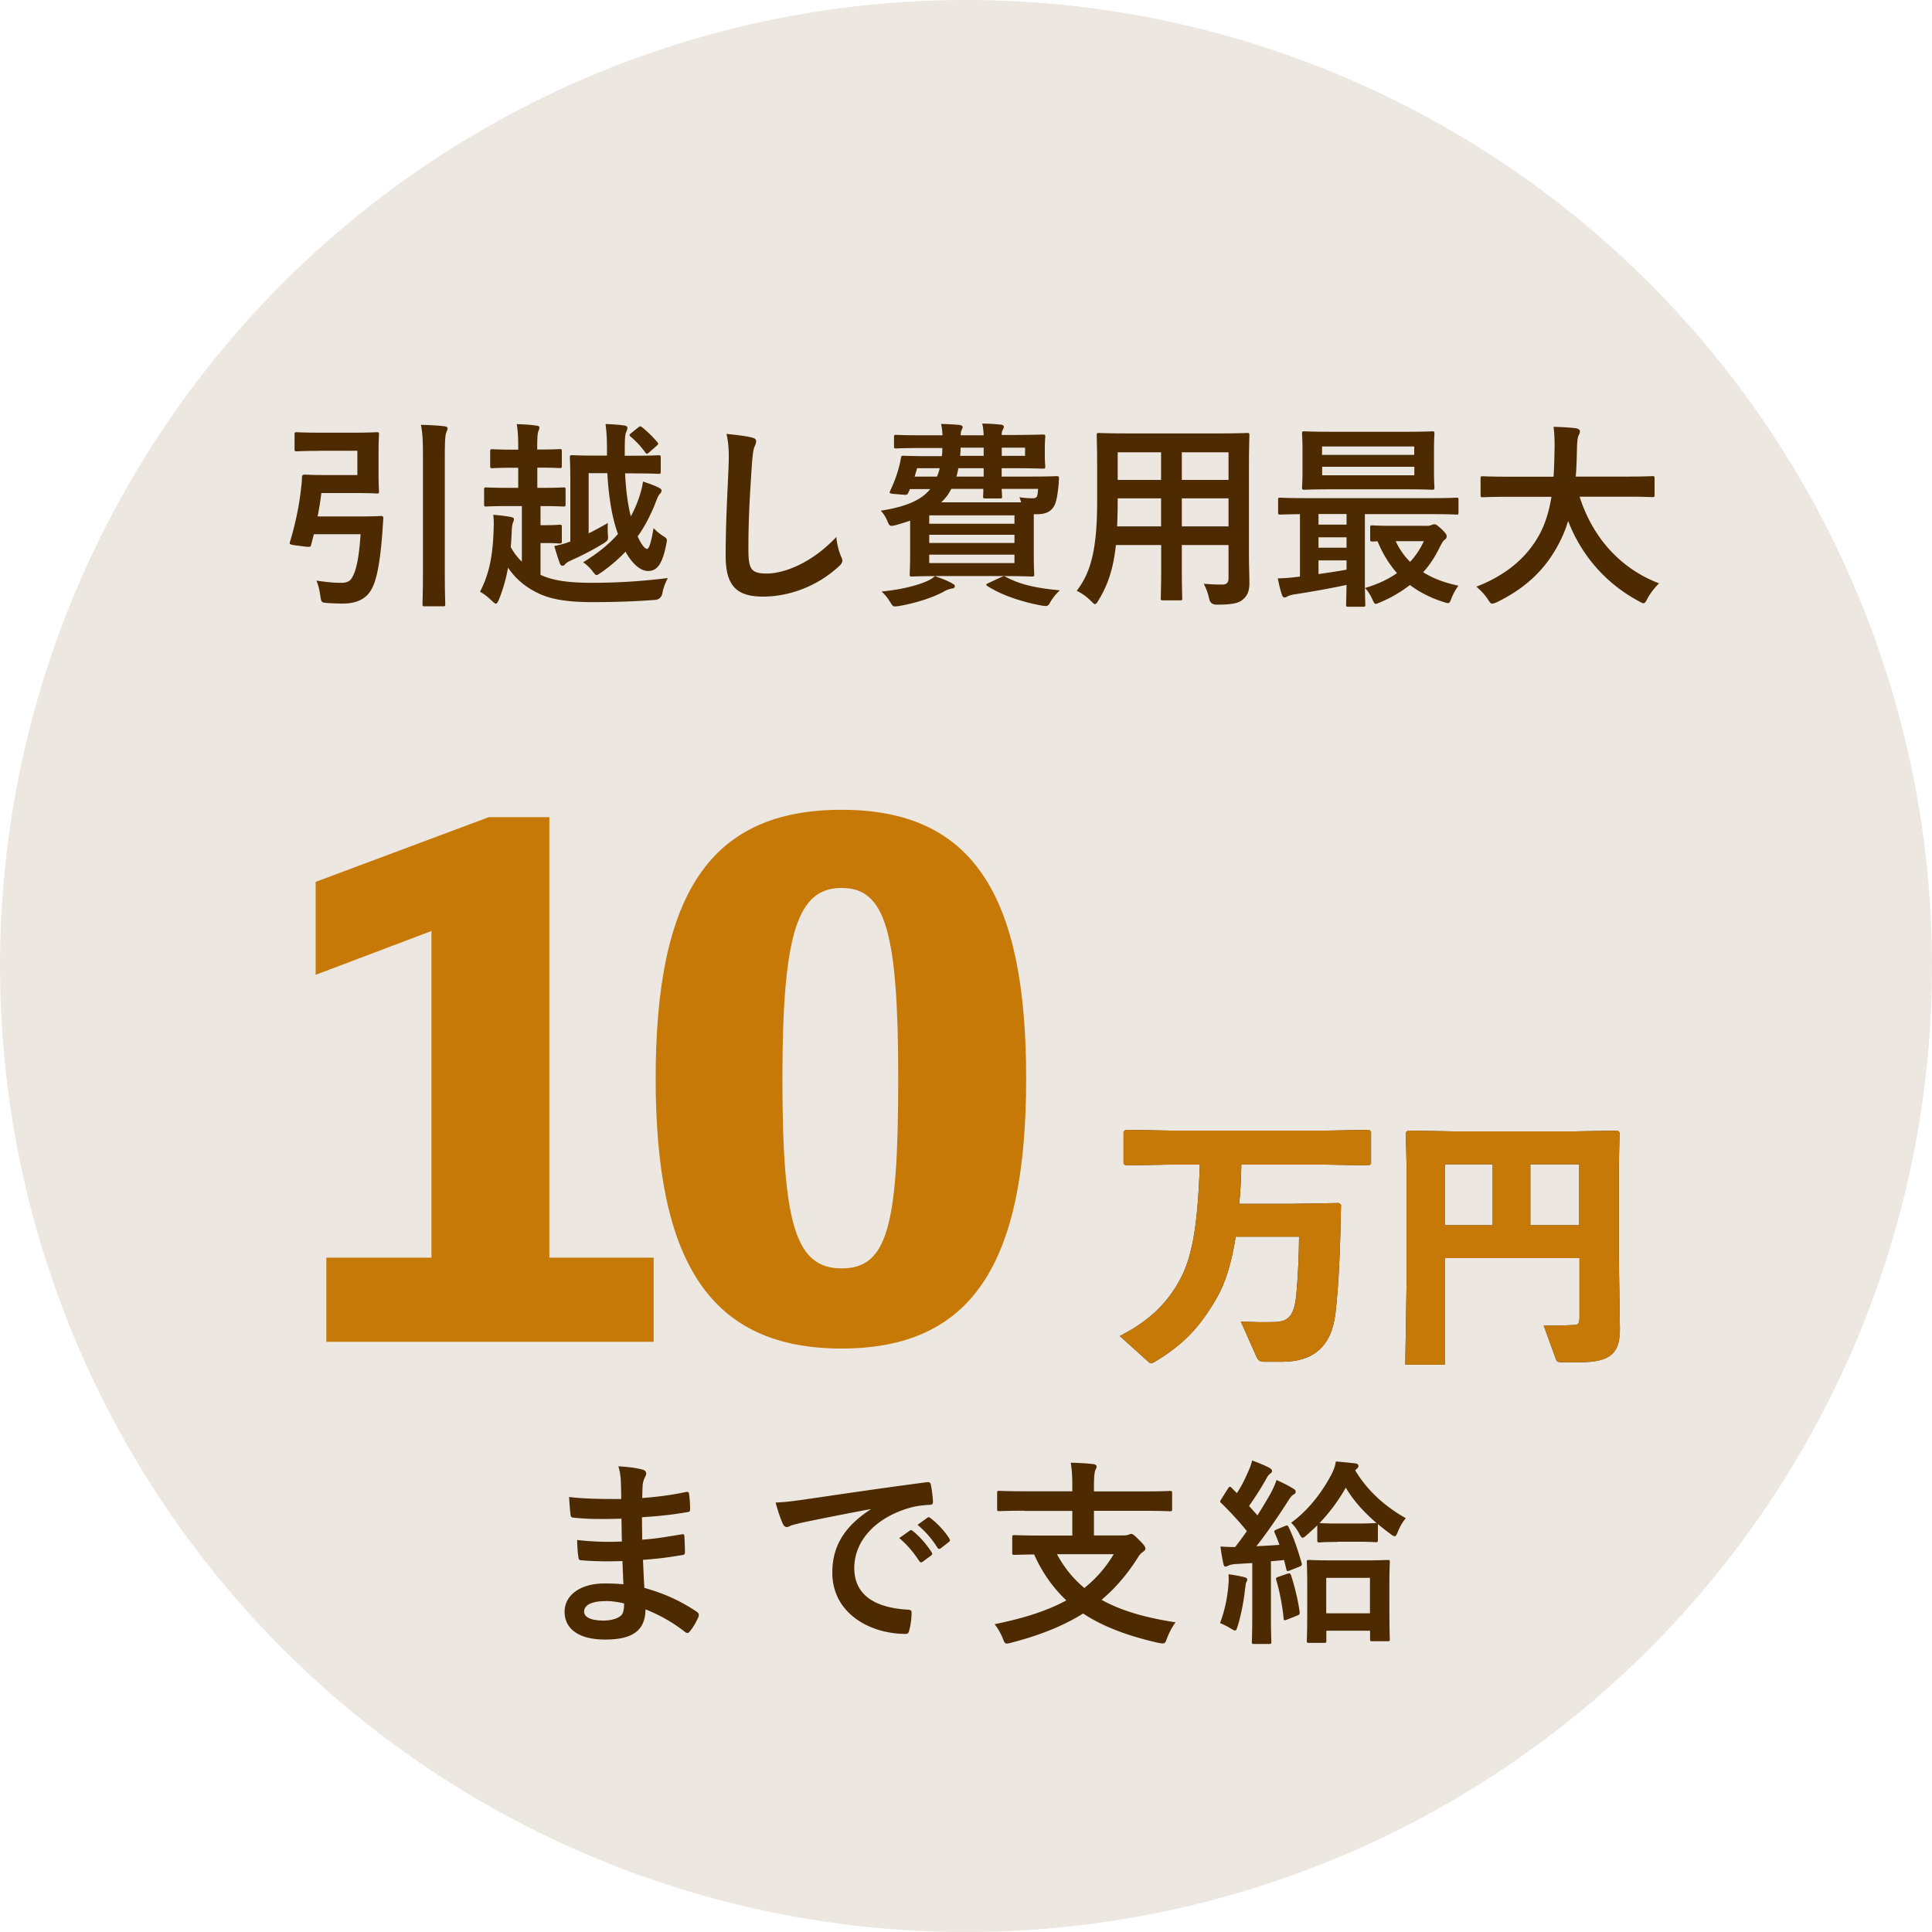
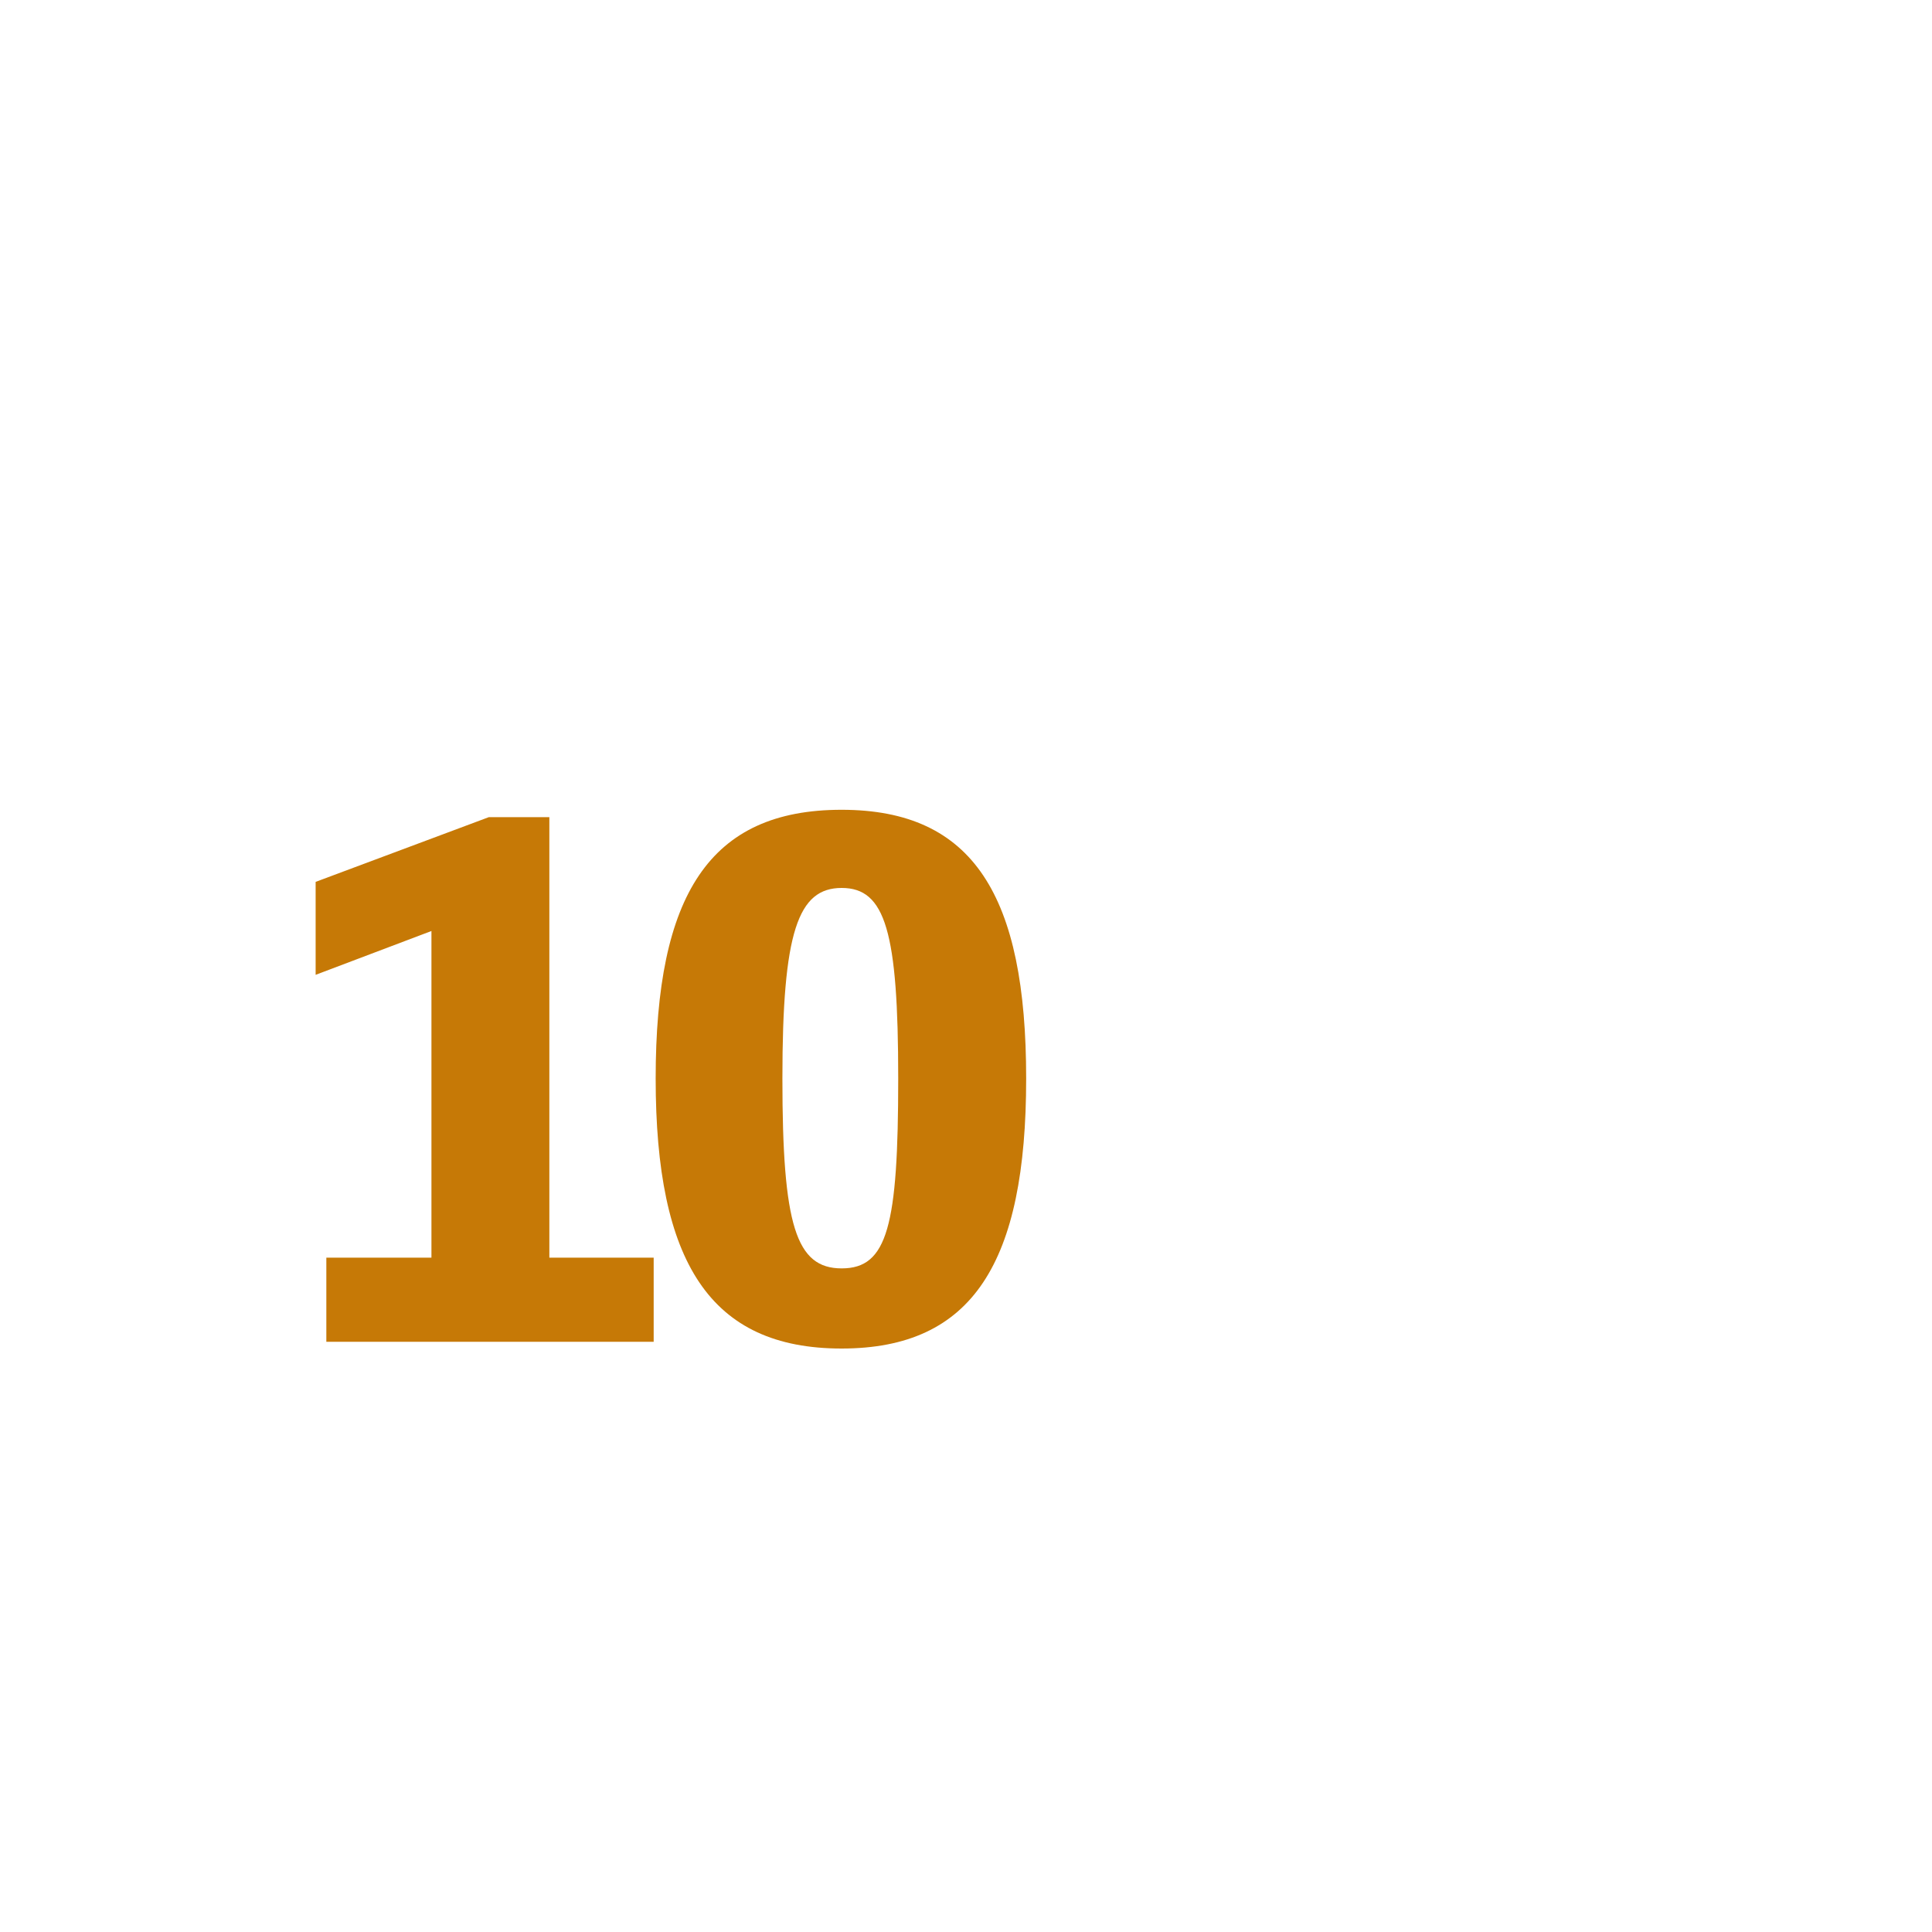
<svg xmlns="http://www.w3.org/2000/svg" id="_レイヤー_2" data-name="レイヤー 2" viewBox="0 0 175 175">
  <defs>
    <style>.cls-2{fill:#4e2a00}.cls-3{fill:#332c2a}.cls-4{fill:#c67906}</style>
  </defs>
  <g id="_レイヤー_1-2" data-name="レイヤー 1">
-     <circle cx="87.5" cy="87.5" r="87.5" style="fill:#ece7e0" />
-     <path d="M28.93 40.84c-1.48 0-1.94.04-2.05.04-.18 0-.2-.02-.2-.2v-1.33c0-.18.02-.2.2-.2.11 0 .58.04 2.05.04h3.29c1.26 0 1.82-.04 1.93-.04.16 0 .18.02.18.2 0 .11-.04.59-.04 1.64v1.87c0 1.06.04 1.53.04 1.64 0 .18-.02.2-.18.2-.11 0-.67-.04-1.93-.04h-3.11c-.09.72-.2 1.42-.34 2.12h3.82c1.37 0 1.8-.04 1.91-.04.18 0 .22.04.22.23l-.09 1.31c-.22 2.99-.58 4.36-.94 5.02-.45.9-1.33 1.37-2.63 1.37-.43 0-.92-.02-1.39-.05-.54-.04-.56-.04-.65-.61-.09-.63-.2-1.06-.36-1.42.86.13 1.53.2 2.18.2.54.02.83-.13 1.01-.4.25-.41.63-1.19.81-4h-4.23l-.25.97c-.05.2-.07.22-1.01.09-.92-.11-.97-.14-.92-.32.49-1.6.83-3.24.99-4.65.05-.4.11-.83.11-1.24 0-.18.07-.25.25-.25.11 0 .65.04 1.73.04h3.04v-2.2h-3.44Zm9.38.67c0-1.58-.02-2.14-.18-3.03.7.02 1.51.05 2.12.13.18.02.29.09.29.18 0 .12-.05.23-.11.36-.09.23-.14.68-.14 2.3v10.21c0 1.96.04 2.97.04 3.06 0 .18-.02.2-.2.2h-1.66c-.18 0-.2-.02-.2-.2 0-.11.04-1.08.04-3.04zM48.67 42.37v1.82h.31c1.48 0 1.96-.04 2.07-.04.16 0 .18.02.18.22v1.31c0 .18-.02.2-.18.2-.13 0-.61-.04-2.09-.04v1.73h.63c.68 0 .97-.04 1.08-.04.2 0 .22.02.22.2v1.3c0 .18-.02.2-.22.2-.11 0-.4-.04-1.08-.04h-.63v2.88c1.08.5 2.45.72 4.65.72 2.34 0 4.52-.14 6.88-.43-.22.43-.4.86-.49 1.37q-.13.58-.68.61c-1.85.14-3.64.2-5.65.2-2.5 0-4.07-.29-5.35-1.03a6.5 6.5 0 0 1-2.3-2.09c-.18 1.01-.47 2.02-.85 2.94-.11.22-.16.32-.25.32-.07 0-.16-.07-.31-.2-.38-.38-.79-.7-1.13-.88.92-1.76 1.19-3.6 1.24-5.91.02-.29 0-.67-.04-1.06.49.04 1.17.11 1.58.2.22.04.29.09.29.2 0 .13-.04.2-.09.32s-.09.36-.11.81-.04.92-.09 1.39c.27.5.61.94 1.01 1.33v-5.04h-1.19c-1.46 0-1.94.04-2.05.04-.16 0-.18-.02-.18-.2v-1.31c0-.2.02-.22.18-.22.11 0 .59.04 2.05.04h.86v-1.82h-.45c-1.35 0-1.78.04-1.89.04-.18 0-.2-.02-.2-.2v-1.3c0-.2.02-.22.2-.22.11 0 .54.04 1.89.04h.45v-.11c0-1.01-.02-1.48-.13-2.2.7.02 1.17.05 1.76.13.18.02.29.07.29.18s-.04.2-.09.32c-.07.18-.11.52-.11 1.53v.14h.16c1.33 0 1.76-.04 1.87-.04.18 0 .2.02.2.22v1.3c0 .18-.02.2-.2.2-.11 0-.54-.04-1.87-.04h-.16Zm4.66 5.94a35 35 0 0 0 1.73-.94c-.02.36-.02.67 0 1.01.04.54.04.56-.41.85-.95.58-1.82 1.03-2.88 1.51-.25.11-.45.23-.52.31-.11.11-.18.2-.29.2-.09 0-.18-.05-.25-.22-.16-.45-.36-1.06-.5-1.57.52-.11.94-.22 1.31-.36l.14-.05v-5.53c0-1.35-.04-1.96-.04-2.07 0-.2.02-.22.2-.22.11 0 .67.04 2.21.04h.95v-.43c0-.97-.02-1.58-.13-2.43.65.02 1.1.05 1.67.13.22.02.31.11.31.2 0 .14-.05.27-.11.4-.09.22-.13.5-.13 1.76v.38h.86c1.57 0 2.07-.04 2.18-.04.2 0 .22.02.22.22v1.26c0 .18-.02.2-.22.2-.11 0-.61-.04-2.18-.04h-.83c.07 1.42.23 2.77.52 3.89.27-.49.5-1.01.7-1.57.2-.59.34-1.08.4-1.58.5.16.95.32 1.37.52.22.11.31.18.31.29 0 .14-.07.23-.18.34-.14.16-.25.47-.43.94-.43 1.06-.94 2.02-1.55 2.88.36.79.67 1.13.85 1.13.16 0 .36-.49.59-1.89.2.23.52.5.86.72.41.25.38.29.29.76-.38 1.93-.9 2.41-1.66 2.41-.63 0-1.39-.58-2.03-1.75-.67.7-1.4 1.33-2.21 1.89-.22.14-.32.23-.41.23-.11 0-.18-.11-.34-.31-.27-.36-.61-.67-.88-.85 1.24-.76 2.3-1.58 3.15-2.56-.04-.13-.09-.25-.13-.4-.47-1.42-.72-3.21-.83-5.11h-1.69v5.44Zm4.49-9.59c.14-.13.18-.14.34-.02.47.38.92.81 1.37 1.33.05.07.09.13.09.16 0 .05-.04.11-.13.18l-.67.59c-.18.16-.23.2-.36.04-.38-.54-.85-1.04-1.33-1.44-.07-.07-.11-.11-.11-.14 0-.05.05-.11.14-.18l.65-.52ZM68.06 39.62c.31.07.43.16.43.34 0 .2-.11.41-.18.59-.09.25-.16.81-.25 2.2-.18 2.77-.27 4.61-.27 6.97 0 1.82.22 2.23 1.66 2.23 1.6 0 4.11-.97 6.3-3.31.07.68.23 1.28.41 1.71.09.2.14.32.14.43 0 .16-.07.31-.36.56-1.94 1.78-4.48 2.7-6.82 2.7s-3.39-.92-3.39-3.67c0-3.02.16-5.62.25-7.78.04-1.06.09-2.21-.18-3.29.83.09 1.69.18 2.25.32ZM89.1 39.4c-.02-.38-.05-.72-.13-1.03.67 0 1.1.04 1.67.09.18.02.29.09.29.2 0 .07-.05.16-.11.29-.05.09-.09.22-.09.45h.83c1.87 0 2.79-.04 2.9-.04.2 0 .22.02.22.2 0 .11-.04.38-.04 1.01v.65c0 .67.04.94.04 1.03 0 .18-.02.2-.22.2-.11 0-1.03-.04-2.9-.04h-.83v.76h2.52c1.75 0 2.36-.04 2.47-.04.18 0 .22.07.2.22-.02.29-.02.49-.05.74-.09.79-.18 1.37-.38 1.73-.31.56-.81.76-1.62.76h-.23v3.71c0 1.13.04 1.62.04 1.73 0 .18-.02.2-.2.2-.13 0-.97-.04-2.63-.04h-5.64c-1.66 0-2.5.04-2.61.04-.18 0-.2-.02-.2-.2 0-.12.04-.7.04-1.91v-2.95c-.4.14-.83.27-1.28.4-.54.13-.58.13-.79-.38-.18-.43-.4-.72-.59-.92 2.3-.36 3.69-.97 4.48-1.96h-1.84l-.14.32c-.07.16-.13.22-.36.2l-1.08-.09c-.27-.04-.29-.09-.22-.25.31-.65.56-1.28.76-2 .09-.29.16-.63.22-.95.02-.2.05-.25.22-.25.11 0 .7.04 2.45.04h1.04c.04-.23.04-.47.05-.74h-1.75c-1.73 0-2.32.04-2.43.04-.18 0-.2-.02-.2-.18v-.85c0-.18.02-.2.2-.2.11 0 .7.04 2.43.04h1.76c-.02-.4-.05-.7-.13-1.03.67.02 1.12.04 1.64.09.18.02.32.09.32.2 0 .09-.07.18-.11.29-.04.09-.07.2-.07.45h2.07Zm-2.86 13.45c.18.09.25.13.25.25 0 .11-.09.2-.27.21-.2.04-.41.09-.72.27-.94.52-2.45 1.03-4.05 1.31-.16.02-.31.04-.38.04-.2 0-.23-.07-.43-.38-.25-.41-.52-.74-.79-.97 1.6-.16 3.02-.47 4.07-.92.25-.11.49-.23.76-.47.67.22 1.12.41 1.57.65Zm-1.37-9.68c.11-.23.18-.49.25-.76h-2.05l-.22.76zm-.7 3.51v.76h7.72v-.76zm7.72 2.5v-.74h-7.72v.74zm0 1.06h-7.72V51h7.72zm.61-4.73c-.05-.16-.11-.34-.16-.47.5.07.81.09 1.15.09.31 0 .41-.05.47-.27.04-.14.05-.38.07-.58h-3.3c.02.4.04.61.04.67 0 .18-.02.2-.2.2h-1.3c-.2 0-.22-.02-.22-.2 0-.07.02-.29.02-.67h-2.9c-.23.45-.52.86-.92 1.22h7.24Zm-3.4-2.34v-.76h-2.29c-.05.27-.11.52-.18.76zm0-1.88v-.74h-2.09c0 .25-.02.5-.04.74h2.12Zm1.57 11c.23-.11.27-.13.43-.04 1.31.72 2.86 1.03 4.9 1.22-.29.27-.63.65-.88 1.1-.14.25-.22.32-.4.32-.11 0-.23-.02-.43-.05-1.67-.31-3.56-.92-4.84-1.75-.18-.13-.16-.16.07-.27l1.15-.54Zm.07-11.74v.74h2.11v-.74zM113.13 50.35c0 .83.04 1.75.04 2.49 0 .67-.18 1.12-.59 1.46-.34.31-.88.47-2.38.47q-.56 0-.67-.52c-.13-.58-.29-.99-.5-1.37.74.05 1.08.07 1.67.07.41 0 .58-.18.58-.59v-2.99h-4.23v2.14c0 1.75.04 2.56.04 2.67 0 .18-.02.2-.2.2h-1.55c-.18 0-.2-.02-.2-.2 0-.13.04-.92.04-2.67v-2.14h-4.1c-.25 2.23-.74 3.62-1.57 4.99-.14.25-.23.36-.32.36s-.18-.09-.38-.29c-.43-.43-.85-.7-1.28-.92 1.31-1.69 1.85-3.83 1.85-8.17v-2.95c0-1.87-.04-2.84-.04-2.95 0-.2.02-.22.22-.22.11 0 .74.04 2.47.04h8.46c1.75 0 2.36-.04 2.48-.04.18 0 .2.02.2.22 0 .11-.04 1.08-.04 2.95v7.98Zm-7.96-2.67v-2.54h-3.93v.2c0 .86-.02 1.64-.05 2.34zm0-4.21v-2.5h-3.93v2.5zm1.88-2.5v2.5h4.23v-2.5zm4.23 6.71v-2.54h-4.23v2.54zM122.13 54.96c-.18 0-.2-.02-.2-.2 0-.11.02-.67.04-1.78-1.44.31-3.22.63-4.68.85-.29.04-.56.13-.65.18-.07.04-.18.11-.29.11s-.2-.11-.25-.29c-.16-.49-.25-.92-.36-1.44.63-.02 1.13-.05 1.69-.13.11 0 .22-.02.32-.04v-5.65c-1.22.02-1.69.04-1.78.04-.18 0-.2-.02-.2-.2v-1.13c0-.18.02-.2.2-.2.11 0 .63.04 2.2.04h11.56c1.57 0 2.09-.04 2.2-.04.16 0 .18.02.18.2v1.13c0 .18-.02.2-.18.2-.11 0-.63-.04-2.2-.04h-6.1v6.03c0 1.39.04 2.05.04 2.16 0 .18-.02.2-.2.2h-1.33Zm5.08-15.85c1.78 0 2.41-.04 2.52-.04.18 0 .2.02.2.22 0 .11-.04.5-.04 1.48v1.89c0 .97.04 1.37.04 1.48 0 .2-.02.22-.2.22-.11 0-.74-.04-2.52-.04h-6.55c-1.78 0-2.4.04-2.52.04-.18 0-.2-.02-.2-.22 0-.11.04-.5.04-1.48v-1.89c0-.97-.04-1.37-.04-1.48 0-.2.02-.22.2-.22.13 0 .74.04 2.52.04zm-5.24 8.41v-.96h-2.54v.96zm0 2.09v-.94h-2.54v.94zm0 1.15h-2.54V52c.85-.12 1.73-.25 2.54-.4v-.85Zm-2.22-9.56h8.35v-.76h-8.35zm8.36 1.08h-8.35v.77h8.35zm1.22 5.35c.11 0 .23-.04.32-.07.09-.04.18-.07.27-.07.13 0 .22.04.63.41.43.41.49.54.49.67 0 .14-.05.23-.18.32-.14.09-.27.31-.49.76-.4.79-.86 1.53-1.46 2.18.88.56 1.94.96 3.19 1.22-.2.29-.45.68-.63 1.15-.18.49-.22.49-.68.34-1.21-.38-2.21-.9-3.08-1.55-.79.61-1.69 1.15-2.72 1.58-.18.07-.29.13-.36.13-.13 0-.2-.13-.32-.41-.2-.43-.41-.77-.67-1.03 1.15-.34 2.11-.79 2.9-1.35-.7-.79-1.3-1.75-1.76-2.88-.29.02-.41.02-.47.02-.18 0-.2-.02-.2-.22v-1.04c0-.18.02-.2.2-.2.11 0 .56.04 1.98.04zm-2.91 1.39c.34.72.77 1.35 1.31 1.87.5-.54.92-1.17 1.24-1.87h-2.56ZM136.6 45c-1.62 0-2.18.04-2.29.04-.18 0-.2-.02-.2-.22v-1.48c0-.18.02-.2.2-.2.11 0 .67.04 2.29.04h4.12c.05-.74.07-1.55.09-2.43.02-.86-.02-1.51-.09-2.09.56.02 1.48.05 2.07.14.18.04.32.13.32.25 0 .14-.04.23-.11.38-.09.16-.14.47-.16 1.26-.02.88-.04 1.71-.11 2.48h4.65c1.62 0 2.18-.04 2.29-.04.18 0 .2.02.2.2v1.48c0 .2-.02.22-.2.22-.11 0-.67-.04-2.29-.04h-4.3c1.12 3.53 3.55 6.46 7.2 7.85-.38.36-.77.86-1.04 1.35-.16.31-.23.45-.38.45-.09 0-.22-.07-.41-.18-2.86-1.53-5.15-4.01-6.41-7.27-.18.61-.41 1.19-.68 1.73-1.24 2.56-3.11 4.32-5.76 5.62-.22.09-.34.14-.43.14-.14 0-.22-.11-.41-.41-.29-.43-.63-.79-1.03-1.13 2.9-1.12 4.77-2.86 5.83-4.95.45-.9.77-1.95.97-3.19zM56.39 141.4c-1.24.04-2.47.04-3.71-.07-.2 0-.27-.07-.29-.31-.07-.4-.11-1.12-.11-1.53 1.33.16 2.7.2 4.05.14-.02-.68-.02-1.39-.04-2.07-1.73.05-3.02.05-4.3-.09-.2 0-.29-.07-.31-.25-.05-.45-.09-.88-.13-1.62 1.57.18 3.13.18 4.72.18 0-.67-.02-1.13-.04-1.75-.04-.41-.07-.74-.22-1.21.95.05 1.73.16 2.27.32.22.07.32.32.2.54-.13.25-.25.56-.27.86-.02.36-.02.61-.04 1.15 1.67-.12 2.88-.32 3.94-.54.22-.05.29 0 .31.21.07.5.09.99.09 1.31 0 .23-.05.27-.2.29-1.28.22-2.43.36-4.16.47 0 .72.02 1.39.02 2.03 1.37-.09 2.23-.27 3.53-.47.22-.05.27-.02.29.14.02.34.05.94.05 1.48 0 .18-.07.23-.27.25-1.19.2-2.02.32-3.53.43.04.83.07 1.71.13 2.54 1.73.49 3.21 1.13 4.77 2.18.18.16.18.22.13.43-.13.34-.5 1.01-.79 1.33-.07.11-.14.14-.23.14-.05 0-.13-.02-.2-.09-1.1-.86-2.21-1.49-3.58-2.05-.02 1.94-1.19 2.74-3.66 2.74s-3.67-1.03-3.67-2.52 1.42-2.56 3.6-2.56c.45 0 .88 0 1.73.07-.04-.79-.07-1.53-.09-2.14Zm-1.54 3.63c-1.31 0-1.94.38-1.94.95 0 .47.54.81 1.78.81.72 0 1.39-.22 1.64-.54.14-.2.2-.5.2-1.01-.52-.13-1.17-.22-1.67-.22ZM78.84 136.7c-2.2.41-4.12.79-6.05 1.19-.68.16-.86.2-1.13.29-.13.05-.25.14-.4.14-.13 0-.27-.11-.34-.27-.23-.49-.43-1.12-.67-1.95.92-.04 1.46-.11 2.86-.31 2.21-.32 6.18-.92 10.82-1.53.27-.04.36.07.38.2.09.41.18 1.08.2 1.58 0 .22-.11.27-.34.27-.85.05-1.42.14-2.2.4-3.06 1.04-4.59 3.15-4.59 5.31 0 2.32 1.66 3.58 4.79 3.78.29 0 .4.07.4.27 0 .47-.07 1.1-.2 1.55-.05.27-.13.38-.34.38-3.17 0-6.64-1.82-6.64-5.56 0-2.56 1.28-4.29 3.46-5.71v-.04Zm3.57 1.94c.09-.07.16-.05.27.04.56.43 1.21 1.15 1.71 1.93.07.11.07.2-.05.29l-.76.56c-.13.09-.22.07-.31-.05-.54-.83-1.12-1.51-1.82-2.09l.95-.67Zm1.6-1.17c.11-.07.16-.05.27.04.67.5 1.31 1.22 1.71 1.85.07.11.09.22-.05.32l-.72.56c-.14.11-.23.05-.31-.05a8.4 8.4 0 0 0-1.8-2.07zM92.81 136.84c-1.62 0-2.18.04-2.29.04-.18 0-.2-.02-.2-.2v-1.42c0-.2.02-.22.2-.22.11 0 .67.04 2.29.04h4.32v-.29c0-1.03-.02-1.48-.14-2.3.65.02 1.42.05 2.05.13.16.02.29.11.29.2 0 .14-.07.25-.13.38-.05.18-.11.49-.11 1.42v.47h4.59c1.62 0 2.18-.04 2.29-.04.18 0 .2.02.2.22v1.42c0 .18-.02.2-.2.2-.11 0-.67-.04-2.29-.04h-4.59v2.23h2.63c.27 0 .43-.04.52-.07a.5.5 0 0 1 .23-.07c.13 0 .27.11.72.56.41.4.56.61.56.77 0 .14-.09.2-.25.32s-.27.22-.43.49c-.97 1.53-2.05 2.79-3.29 3.83 1.8 1.01 4 1.62 6.7 2.04-.29.38-.58.94-.77 1.44-.13.36-.18.47-.38.47-.09 0-.22-.02-.4-.05-2.77-.63-5.01-1.46-6.82-2.66-1.8 1.13-3.94 1.98-6.52 2.65-.18.05-.31.07-.4.07-.18 0-.23-.13-.36-.47-.2-.5-.49-.97-.74-1.28 2.65-.54 4.77-1.21 6.5-2.16-1.19-1.12-2.16-2.47-2.92-4.16-1.22.02-1.69.04-1.78.04-.18 0-.2-.02-.2-.2v-1.39c0-.18.02-.2.2-.2.11 0 .7.04 2.45.04h2.79v-2.23h-4.32Zm2.93 3.94c.68 1.26 1.51 2.25 2.48 3.06 1.04-.83 1.93-1.84 2.66-3.06h-5.15ZM111.26 143.61c.04-.34.05-.61.02-1.01.45.05 1.12.18 1.39.25.22.05.31.13.31.22s-.04.16-.09.25-.07.31-.11.59c-.11 1.06-.36 2.38-.67 3.38-.09.27-.13.4-.23.4-.09 0-.22-.07-.43-.2-.25-.16-.7-.38-.94-.47.43-1.15.65-2.23.76-3.42Zm5.13-5.38c.23-.09.25-.07.34.11.52 1.08.86 2.16 1.17 3.24.05.2 0 .25-.23.34l-.85.34c-.22.09-.27.05-.31-.14l-.2-.81-1.19.11v4.93c0 1.66.04 2.27.04 2.36 0 .18-.02.2-.2.2h-1.37c-.18 0-.2-.02-.2-.2 0-.11.04-.7.04-2.36v-4.77l-1.49.09c-.31.02-.52.07-.67.14-.09.04-.16.09-.27.09-.13 0-.16-.13-.2-.31-.09-.43-.18-.94-.25-1.51.47.04.92.05 1.33.05.36-.47.72-.95 1.06-1.44-.7-.88-1.49-1.73-2.32-2.54-.16-.13-.11-.18.02-.38l.59-.94c.07-.11.13-.16.18-.16.04 0 .09.04.16.11l.47.47c.38-.59.68-1.17.97-1.84.23-.49.32-.77.41-1.12.49.18 1.12.43 1.57.67.18.11.23.18.23.29 0 .09-.07.16-.16.23-.14.11-.22.2-.34.43-.56.99-1.03 1.71-1.58 2.5l.76.85c.41-.65.81-1.31 1.19-1.98.22-.4.4-.83.54-1.22.56.25 1.1.52 1.51.78.16.09.22.16.22.27 0 .13-.05.2-.2.27-.18.11-.32.31-.59.74-.94 1.46-1.91 2.86-2.77 3.94.68-.04 1.39-.07 2.09-.13-.13-.38-.27-.72-.43-1.08-.07-.18-.05-.22.2-.32l.74-.31Zm.25 4.32c.22-.07.23-.04.31.16.31.94.63 2.25.77 3.29.02.2 0 .25-.23.34l-.9.36c-.27.11-.31.07-.32-.11-.11-1.15-.38-2.52-.67-3.48-.05-.2 0-.21.22-.29l.83-.29Zm4.5-2.88c-1.17 0-1.51.04-1.62.04-.18 0-.2-.02-.2-.22v-1.33c-.31.31-.63.59-.95.88-.18.16-.29.25-.38.25s-.18-.13-.32-.4c-.23-.43-.45-.7-.72-.96 1.71-1.24 2.92-2.97 3.69-4.45.18-.38.31-.7.36-1.1.59.05 1.24.11 1.82.18.16.04.23.13.23.22s-.04.18-.16.27l-.14.13c1.12 1.87 2.72 3.29 4.59 4.34-.25.29-.5.68-.72 1.22-.11.29-.18.41-.29.41-.09 0-.22-.07-.4-.22-.4-.29-.77-.58-1.12-.88v1.42c0 .2-.02.22-.2.22-.13 0-.49-.04-1.62-.04h-1.85Zm-2.57 9.14c-.18 0-.2-.02-.2-.2 0-.11.04-.61.04-3.28v-1.6c0-1.6-.04-2.14-.04-2.25 0-.16.02-.18.2-.18.13 0 .63.04 2.11.04h2.92c1.48 0 1.98-.04 2.09-.04.18 0 .2.02.2.18 0 .11-.04.65-.04 1.94v1.82c0 2.63.04 3.13.04 3.24 0 .16-.02.18-.2.18h-1.39c-.18 0-.2-.02-.2-.18v-.77h-3.96v.9c0 .18-.02.2-.2.2zm6.12-10.85c-1.17-1.01-2.09-2.03-2.79-3.21-.65 1.15-1.44 2.23-2.38 3.21.11 0 .45.04 1.62.04h1.85c1.13 0 1.49-.04 1.62-.04h.07Zm-4.56 8.17h3.96v-3.21h-3.96z" class="cls-2" />
    <path d="M59.21 113.92v7.62H29.56v-7.62h9.52V84.33L28.59 88.3v-8.42l15.68-5.86h5.49v39.9h9.46ZM92.95 97.69c0 16.65-4.82 24.46-16.72 24.46s-16.84-7.81-16.84-24.46 4.88-24.34 16.84-24.34 16.72 7.81 16.72 24.34m-11.59 0c0-13.3-1.16-17.26-5.12-17.26s-5.37 3.97-5.37 17.26 1.22 17.2 5.37 17.2 5.12-3.84 5.12-17.2" class="cls-4" />
-     <path d="M112.44 105.49c-.02 1.18-.07 2.38-.19 3.55h4.85l4.18-.07.19.17c-.07 3.77-.17 6.84-.5 9.79-.36 3.12-2.09 4.42-4.85 4.42h-1.61c-.41 0-.55-.14-.7-.46l-1.42-3.19c1.3.07 2.09.07 3 .05 1.25-.02 1.82-.48 2.02-2.38.19-1.99.24-3.79.26-5.35h-5.74c-.38 2.42-.94 4.18-1.7 5.52-1.54 2.66-2.98 4.22-5.66 5.83-.12.07-.22.12-.29.12-.1 0-.17-.05-.26-.14l-2.59-2.33c2.81-1.44 4.37-3.1 5.45-5.11 1.06-1.94 1.61-4.68 1.8-10.42h-2.76l-3.98.07-.17-.17v-2.88l.17-.17 3.98.07h14.14l3.96-.07.17.17v2.88l-.17.17-3.96-.07h-7.61ZM130.87 113.96v9.65h-3.58l.12-7.56V105.8l-.07-3.22.17-.17 4.06.07h10.9l4.06-.07.17.17-.07 3.22v7.85l.1 6.72c0 2.09-.72 3.02-3.6 3.02h-1.58c-.48 0-.53-.05-.62-.29l-1.1-3.02c.7 0 2.18-.02 2.81-.07.36-.02.43-.19.43-.77v-5.28H130.9Zm4.3-8.5h-4.3v5.52h4.3zm7.87 5.52v-5.52h-4.42v5.52z" class="cls-3" />
-     <path d="M112.44 105.49c-.02 1.18-.07 2.38-.19 3.55h4.85l4.18-.07.19.17c-.07 3.77-.17 6.84-.5 9.79-.36 3.12-2.09 4.42-4.85 4.42h-1.61c-.41 0-.55-.14-.7-.46l-1.42-3.19c1.3.07 2.09.07 3 .05 1.25-.02 1.82-.48 2.02-2.38.19-1.99.24-3.79.26-5.35h-5.74c-.38 2.42-.94 4.18-1.7 5.52-1.54 2.66-2.98 4.22-5.66 5.83-.12.07-.22.12-.29.12-.1 0-.17-.05-.26-.14l-2.59-2.33c2.81-1.44 4.37-3.1 5.45-5.11 1.06-1.94 1.61-4.68 1.8-10.42h-2.76l-3.98.07-.17-.17v-2.88l.17-.17 3.98.07h14.14l3.96-.07.17.17v2.88l-.17.17-3.96-.07h-7.61ZM130.87 113.96v9.65h-3.58l.12-7.56V105.8l-.07-3.22.17-.17 4.06.07h10.9l4.06-.07.17.17-.07 3.22v7.85l.1 6.72c0 2.09-.72 3.02-3.6 3.02h-1.58c-.48 0-.53-.05-.62-.29l-1.1-3.02c.7 0 2.18-.02 2.81-.07.36-.02.43-.19.43-.77v-5.28H130.9Zm4.3-8.5h-4.3v5.52h4.3zm7.87 5.52v-5.52h-4.42v5.52z" class="cls-4" />
  </g>
</svg>